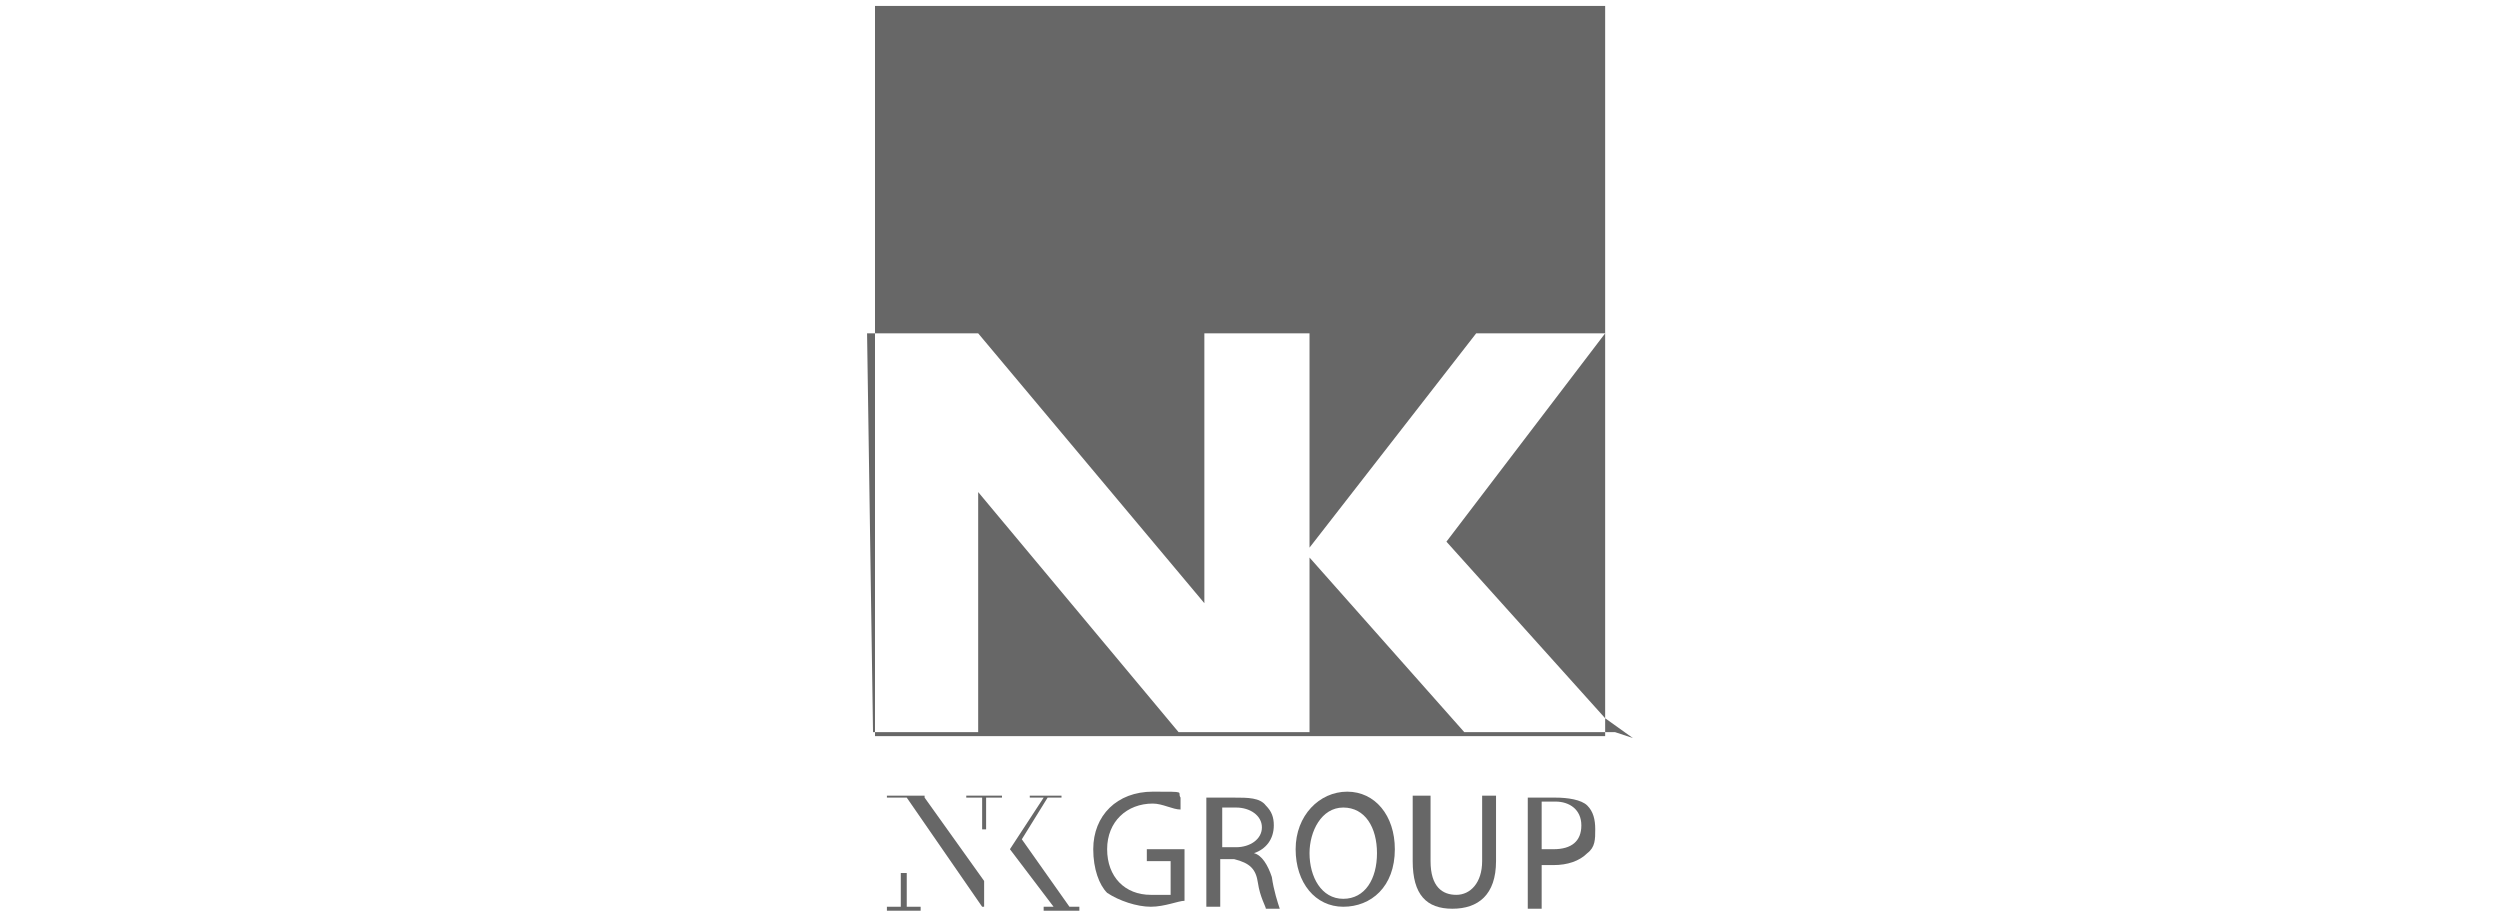
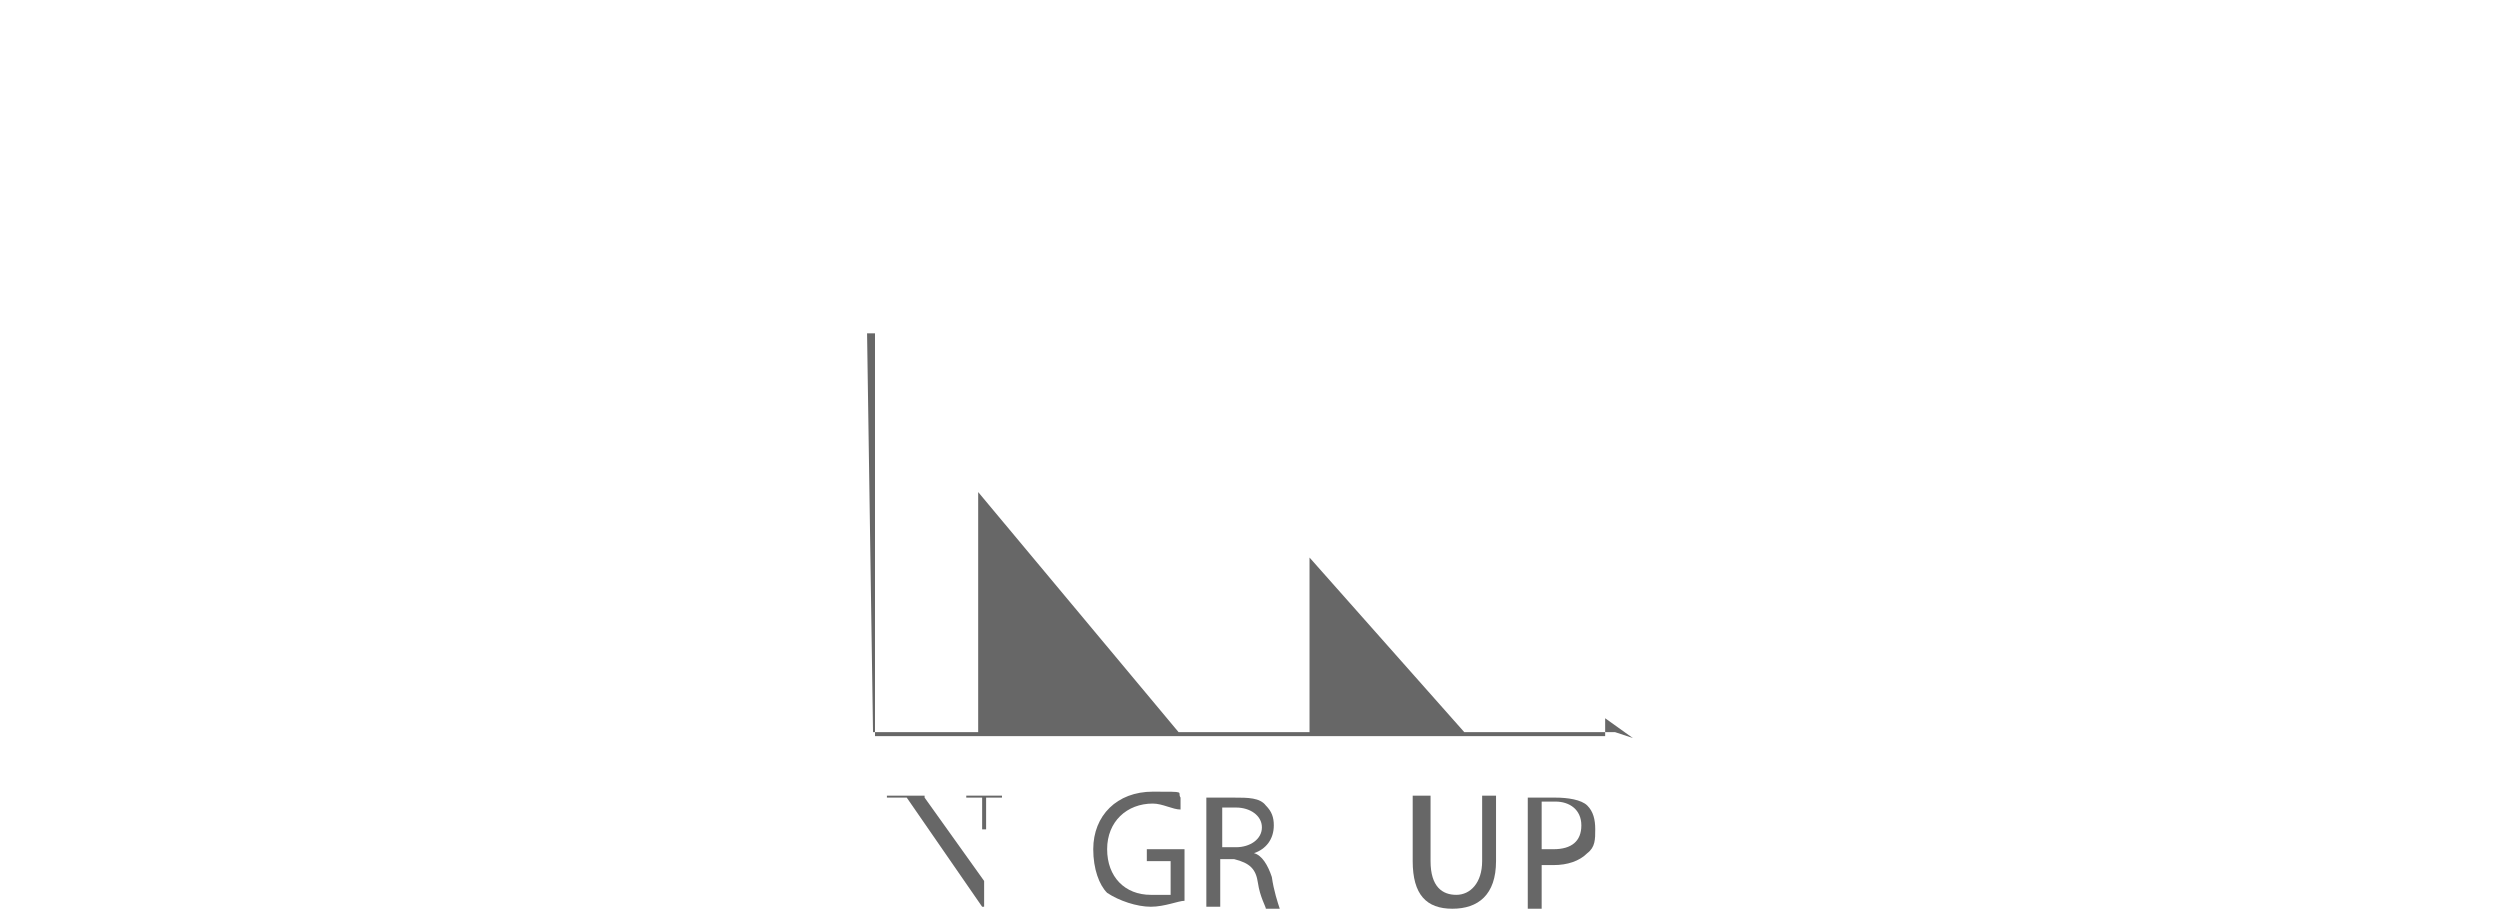
<svg xmlns="http://www.w3.org/2000/svg" id="Layer_1" viewBox="0 0 126 46.2">
  <defs>
    <style>      .st0 {        fill: #676767;      }    </style>
  </defs>
-   <polygon class="st0" points="80.9 .3 80.9 16.8 74.4 16.8 66 27.6 66 16.8 60.7 16.8 60.7 30.4 49.3 16.8 44.1 16.8 44.1 .3 80.9 .3" />
-   <polygon class="st0" points="72.9 27.3 80.9 16.8 80.9 36.2 72.9 27.3" />
  <polygon class="st0" points="73.8 36.9 80.9 36.9 80.9 37.1 44.1 37.1 44.1 36.9 49.3 36.9 49.3 24.8 59.4 36.9 66 36.9 66 28.1 73.8 36.9" />
  <polygon class="st0" points="43.7 16.8 44.1 16.8 44.1 36.9 44 36.9 43.7 16.8" />
  <polygon class="st0" points="82.3 37.2 81.4 36.9 80.9 36.9 80.9 36.2 82.3 37.2" />
-   <polygon class="st0" points="54.4 45.7 54.4 45.9 52.6 45.9 52.6 45.7 53.1 45.7 50.9 42.8 52.6 40.2 51.9 40.2 51.9 40.1 53.5 40.1 53.5 40.2 52.8 40.2 51.5 42.3 53.9 45.7 54.4 45.7" />
  <polygon class="st0" points="50.5 40.1 50.5 40.2 49.7 40.2 49.7 41.8 49.5 41.8 49.5 40.2 48.7 40.2 48.7 40.1 50.5 40.1" />
-   <polygon class="st0" points="46.4 45.7 46.4 45.9 44.7 45.9 44.7 45.7 45.4 45.7 45.4 44 45.7 44 45.7 45.7 46.4 45.7" />
  <polygon class="st0" points="49.6 44.4 49.6 45.7 49.5 45.7 45.7 40.2 44.7 40.2 44.7 40.1 46.6 40.1 46.6 40.2 46.6 40.2 49.6 44.4" />
  <path class="st0" d="M59.7,45.4c-.3,0-1,.3-1.7.3s-1.6-.3-2.2-.7c-.4-.4-.7-1.2-.7-2.2,0-1.7,1.2-2.9,3-2.9s1.2,0,1.4.3v.6c-.4,0-.9-.3-1.4-.3-1.3,0-2.3.9-2.3,2.3s.9,2.3,2.2,2.3.7,0,1,0v-1.7h-1.2v-.6h1.9v2.7h0Z" />
  <path class="st0" d="M60.8,40.2h1.4c.7,0,1.3,0,1.6.4.3.3.4.6.4,1,0,.7-.4,1.2-1,1.4h0c.4.1.7.6.9,1.2.1.7.3,1.3.4,1.6h-.7c0-.1-.3-.6-.4-1.3s-.4-1-1.2-1.2h-.7v2.4h-.7v-5.5h0ZM61.6,42.7h.7c.7,0,1.3-.4,1.3-1s-.6-1-1.3-1h-.7v2Z" />
-   <path class="st0" d="M70.3,42.8c0,1.9-1.2,2.9-2.6,2.9s-2.4-1.2-2.4-2.9,1.2-2.9,2.6-2.9,2.4,1.2,2.4,2.9h0ZM66,43c0,1.2.6,2.3,1.7,2.3s1.7-1,1.7-2.3-.6-2.3-1.7-2.3-1.7,1.2-1.7,2.3Z" />
  <path class="st0" d="M72.1,40.1v3.3c0,1.3.6,1.7,1.3,1.7s1.3-.6,1.3-1.7v-3.3h.7v3.3c0,1.7-.9,2.4-2.2,2.4s-2-.7-2-2.4v-3.3h.9Z" />
  <path class="st0" d="M77,40.2h1.4c.6,0,1.3.1,1.6.4s.4.7.4,1.2,0,.9-.4,1.2c-.4.4-1,.6-1.7.6s-.4,0-.6,0v2.2h-.7v-5.5h0ZM77.7,42.8h.6c.9,0,1.4-.4,1.4-1.2s-.6-1.2-1.3-1.2h-.7v2.2h0Z" />
</svg>